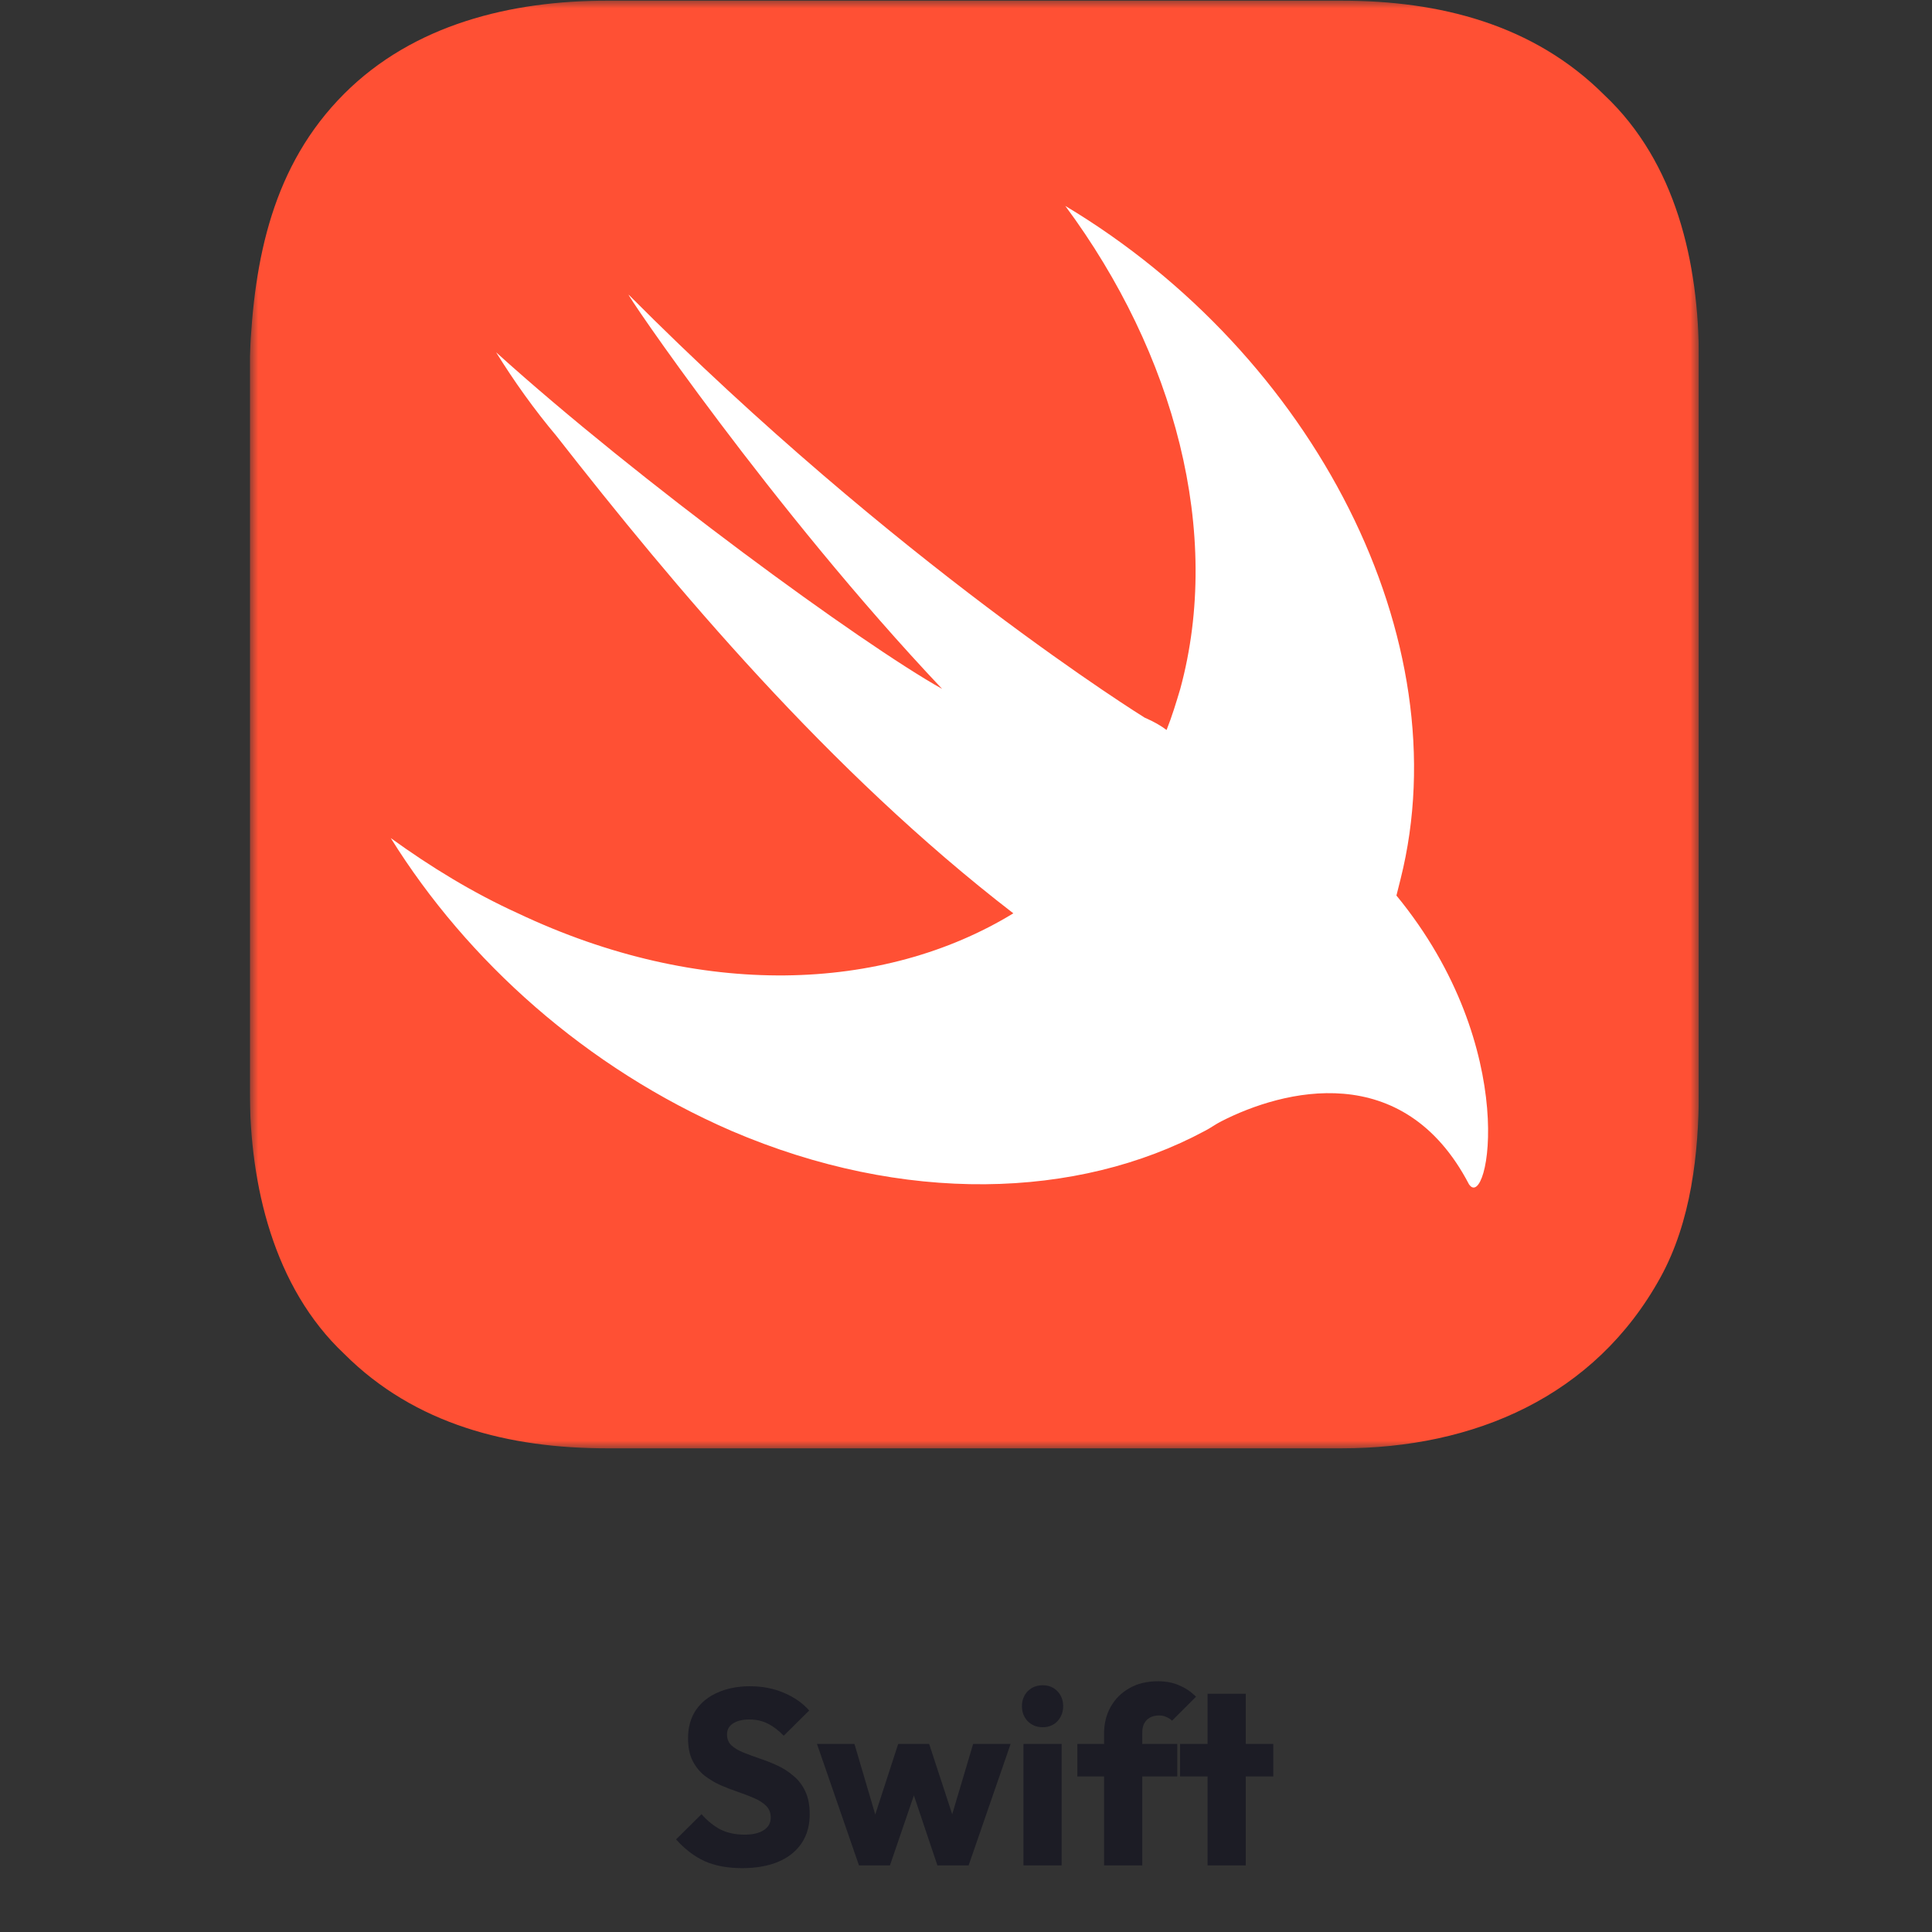
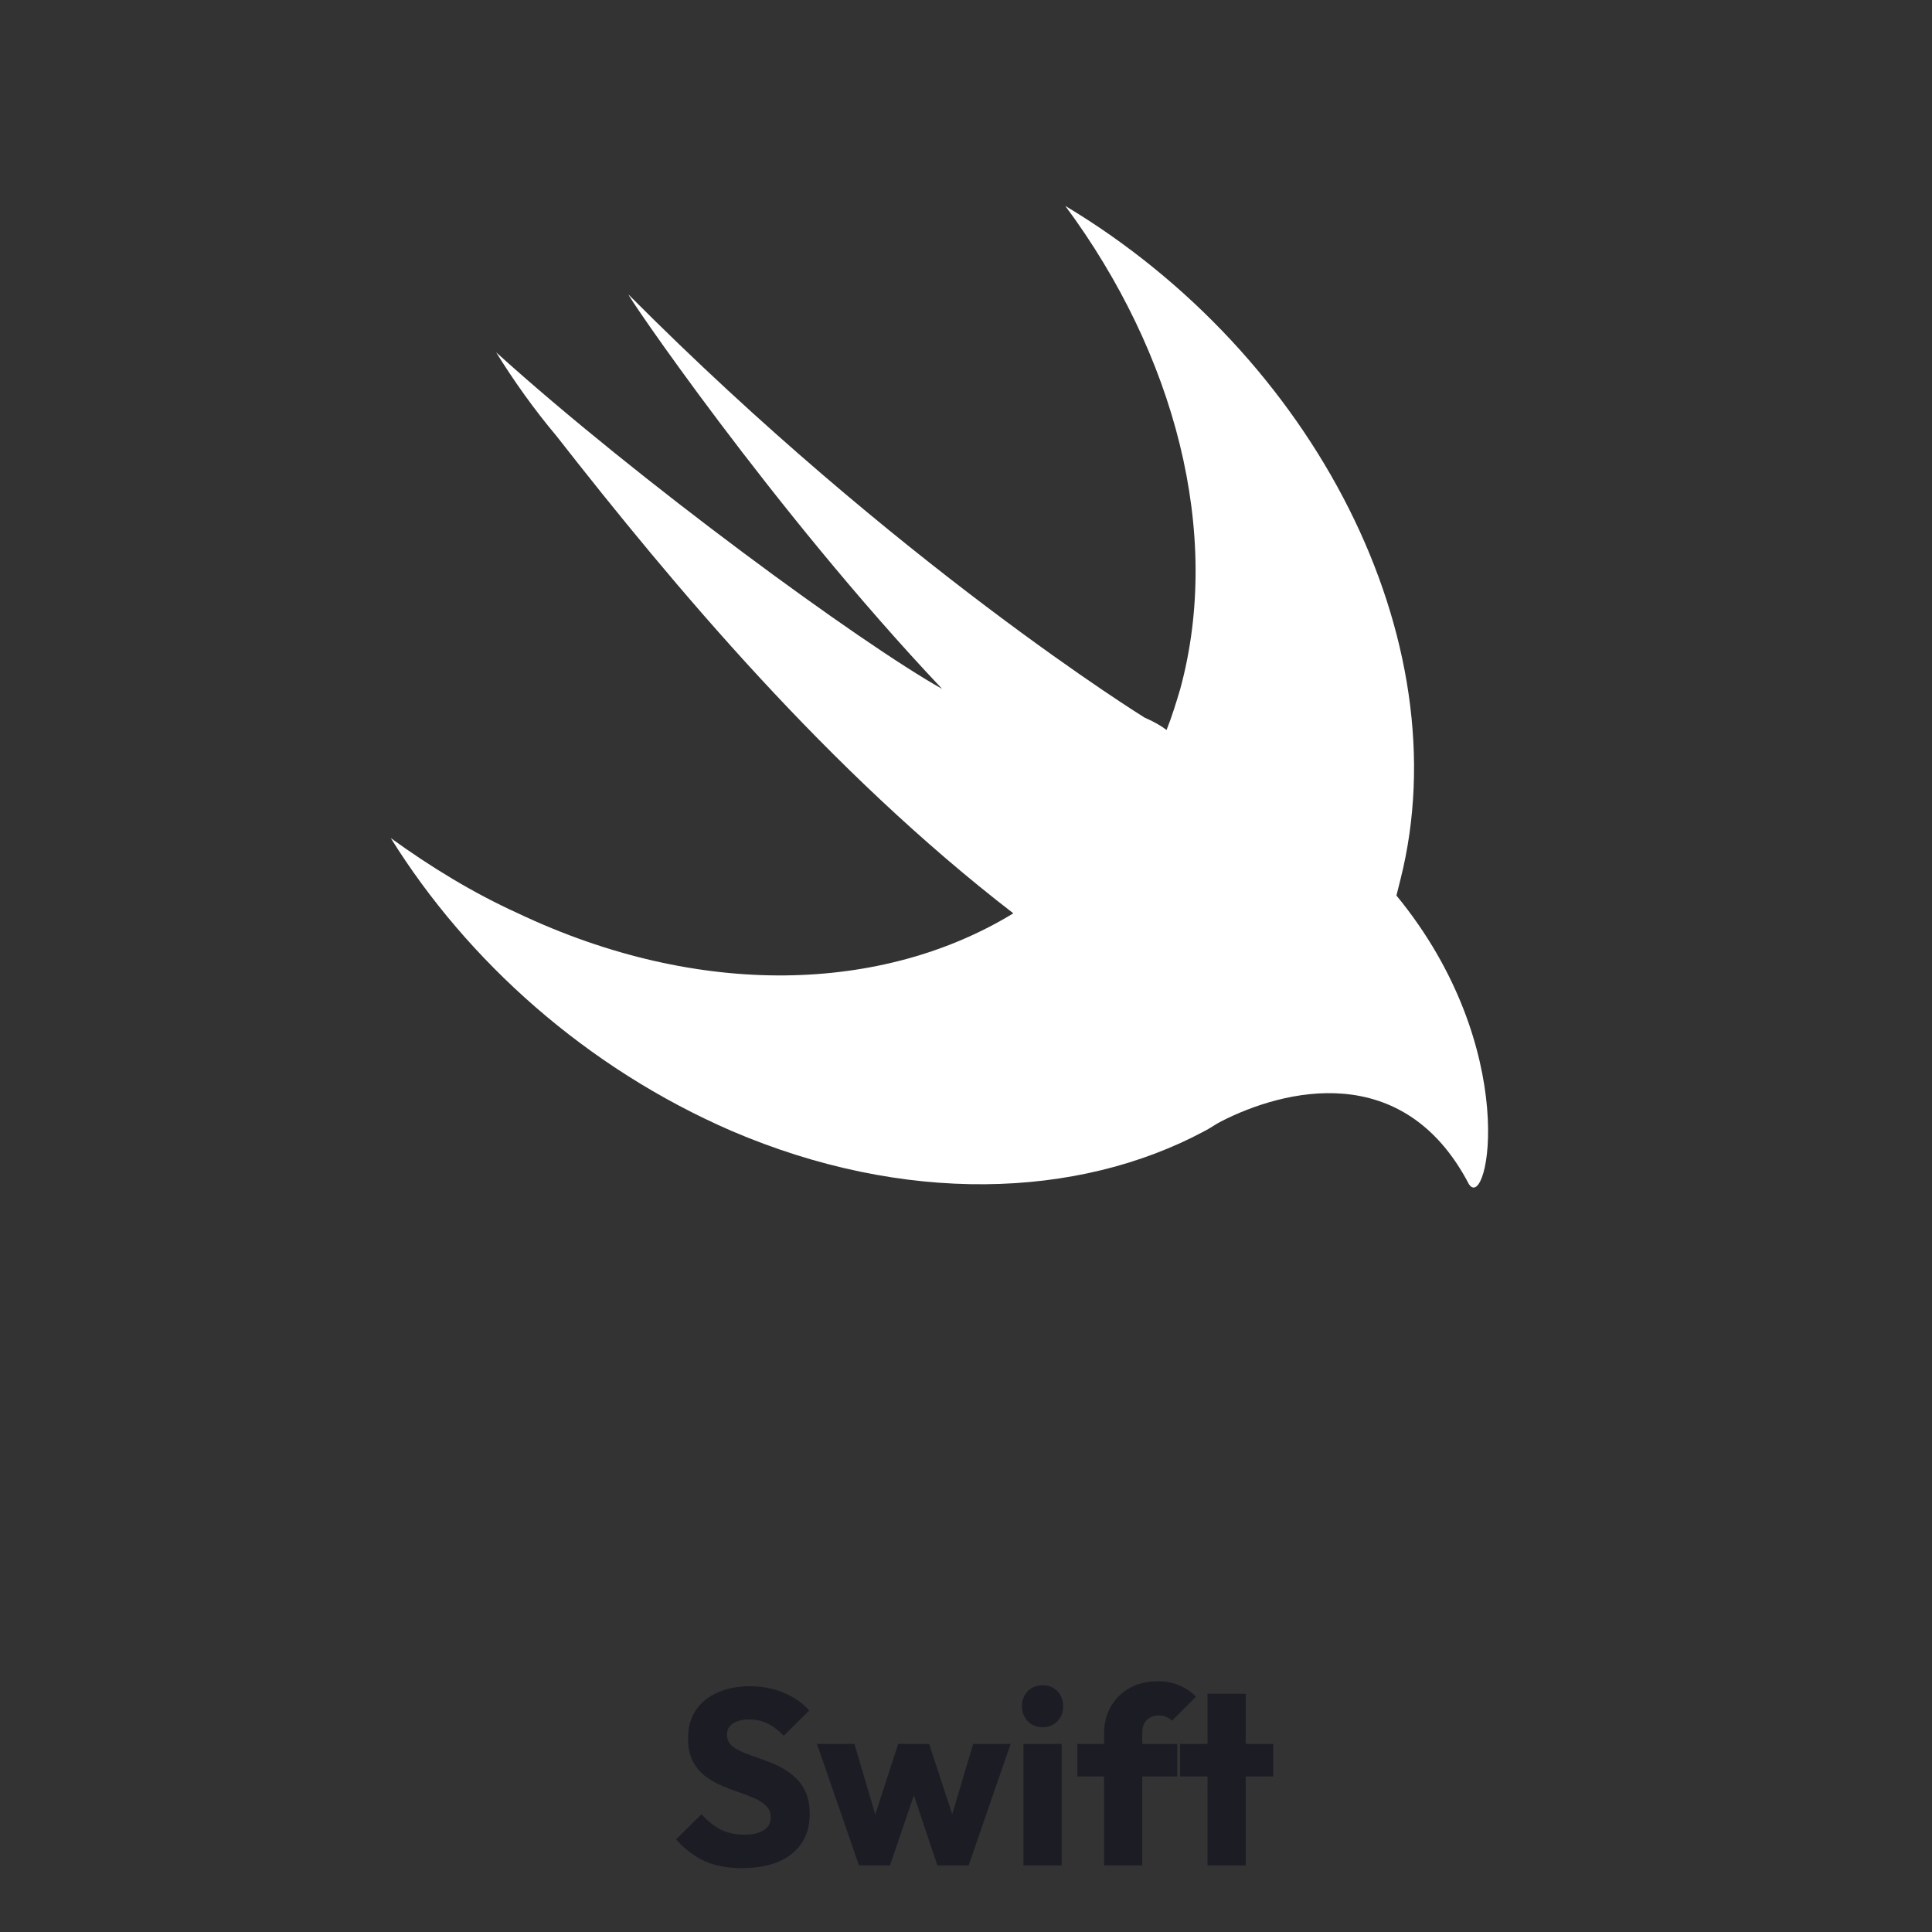
<svg xmlns="http://www.w3.org/2000/svg" width="116" height="116" viewBox="0 0 116 116" fill="none">
  <rect x="0" y="0" width="116" height="116" fill="#333333" stroke="none" />
  <g clip-path="url(#clip0_250_228)">
    <mask id="mask0_250_228" style="mask-type:luminance" maskUnits="userSpaceOnUse" x="15" y="0" width="87" height="87">
      <path d="M102 0H15V87H102V0Z" fill="white" />
    </mask>
    <g mask="url(#mask0_250_228)">
-       <path d="M15 65.517C15 71.112 16.409 77.281 20.669 81.29C24.925 85.547 30.581 86.959 36.442 86.959H80.558C88.495 86.959 95.754 83.864 99.7 76.69C101.533 73.357 102 69.263 102 65.517V21.483C102 15.821 100.639 9.764 96.331 5.71C92.075 1.453 86.42 0.041 80.558 0.041H36.441C30.68 0.041 24.838 1.458 20.668 5.627C16.369 9.927 15.244 15.552 15 21.401V65.517Z" fill="#FF5034" />
      <path d="M83.844 53.769C83.927 53.441 84.009 53.112 84.091 52.783C87.706 38.407 78.915 21.319 63.963 12.364C70.535 21.236 73.411 31.998 70.864 41.364C70.618 42.186 70.371 43.007 70.043 43.829C69.714 43.582 69.303 43.336 68.728 43.089C68.728 43.089 53.858 33.888 37.756 17.704C37.346 17.293 46.383 30.602 56.569 41.364C51.722 38.653 38.332 28.877 29.788 21.154C30.856 22.88 32.088 24.605 33.402 26.166C40.468 35.203 49.751 46.293 60.842 54.837C53.037 59.602 42.028 60.013 31.102 54.837C28.391 53.605 25.844 52.044 23.462 50.319C28.062 57.713 35.21 64.121 43.918 67.9C54.269 72.336 64.703 72.007 72.343 67.9C72.671 67.735 73 67.489 73.329 67.325C77.025 65.435 84.255 63.545 88.198 71.104C89.349 72.829 91.403 62.97 83.844 53.769Z" fill="white" />
    </g>
  </g>
  <path d="M44.551 112.165C43.681 112.165 42.931 112.025 42.301 111.745C41.681 111.455 41.111 111.02 40.591 110.44L42.121 108.925C42.461 109.315 42.836 109.62 43.246 109.84C43.666 110.05 44.151 110.155 44.701 110.155C45.201 110.155 45.586 110.065 45.856 109.885C46.136 109.705 46.276 109.455 46.276 109.135C46.276 108.845 46.186 108.61 46.006 108.43C45.826 108.25 45.586 108.095 45.286 107.965C44.996 107.835 44.671 107.71 44.311 107.59C43.961 107.47 43.611 107.335 43.261 107.185C42.911 107.025 42.586 106.83 42.286 106.6C41.996 106.36 41.761 106.065 41.581 105.715C41.401 105.355 41.311 104.905 41.311 104.365C41.311 103.715 41.466 103.155 41.776 102.685C42.096 102.215 42.536 101.86 43.096 101.62C43.656 101.37 44.301 101.245 45.031 101.245C45.771 101.245 46.446 101.375 47.056 101.635C47.676 101.895 48.186 102.25 48.586 102.7L47.056 104.215C46.736 103.885 46.411 103.64 46.081 103.48C45.761 103.32 45.396 103.24 44.986 103.24C44.576 103.24 44.251 103.32 44.011 103.48C43.771 103.63 43.651 103.85 43.651 104.14C43.651 104.41 43.741 104.63 43.921 104.8C44.101 104.96 44.336 105.1 44.626 105.22C44.926 105.34 45.251 105.46 45.601 105.58C45.961 105.7 46.316 105.84 46.666 106C47.016 106.16 47.336 106.365 47.626 106.615C47.926 106.855 48.166 107.165 48.346 107.545C48.526 107.915 48.616 108.375 48.616 108.925C48.616 109.935 48.256 110.73 47.536 111.31C46.816 111.88 45.821 112.165 44.551 112.165ZM51.574 112L49.053 104.71H51.303L52.864 110.005L52.203 110.02L53.928 104.71H55.788L57.529 110.02L56.853 110.005L58.428 104.71H60.678L58.158 112H56.283L54.589 106.96H55.158L53.434 112H51.574ZM61.449 112V104.71H63.744V112H61.449ZM62.604 103.705C62.244 103.705 61.944 103.585 61.704 103.345C61.474 103.095 61.359 102.795 61.359 102.445C61.359 102.085 61.474 101.785 61.704 101.545C61.944 101.305 62.244 101.185 62.604 101.185C62.964 101.185 63.259 101.305 63.489 101.545C63.719 101.785 63.834 102.085 63.834 102.445C63.834 102.795 63.719 103.095 63.489 103.345C63.259 103.585 62.964 103.705 62.604 103.705ZM66.29 112V104.08C66.29 103.49 66.42 102.96 66.68 102.49C66.95 102.01 67.325 101.635 67.805 101.365C68.285 101.085 68.855 100.945 69.515 100.945C70.015 100.945 70.45 101.03 70.82 101.2C71.2 101.36 71.53 101.585 71.81 101.875L70.37 103.315C70.27 103.215 70.155 103.14 70.025 103.09C69.905 103.03 69.76 103 69.59 103C69.28 103 69.035 103.09 68.855 103.27C68.675 103.45 68.585 103.695 68.585 104.005V112H66.29ZM64.685 106.66V104.71H70.685V106.66H64.685ZM72.503 112V101.695H74.798V112H72.503ZM70.853 106.66V104.71H76.448V106.66H70.853Z" fill="#1C1C25" />
  <defs>
    <clipPath id="clip0_250_228">
      <rect width="87" height="87" fill="white" transform="translate(15)" />
    </clipPath>
  </defs>
</svg>